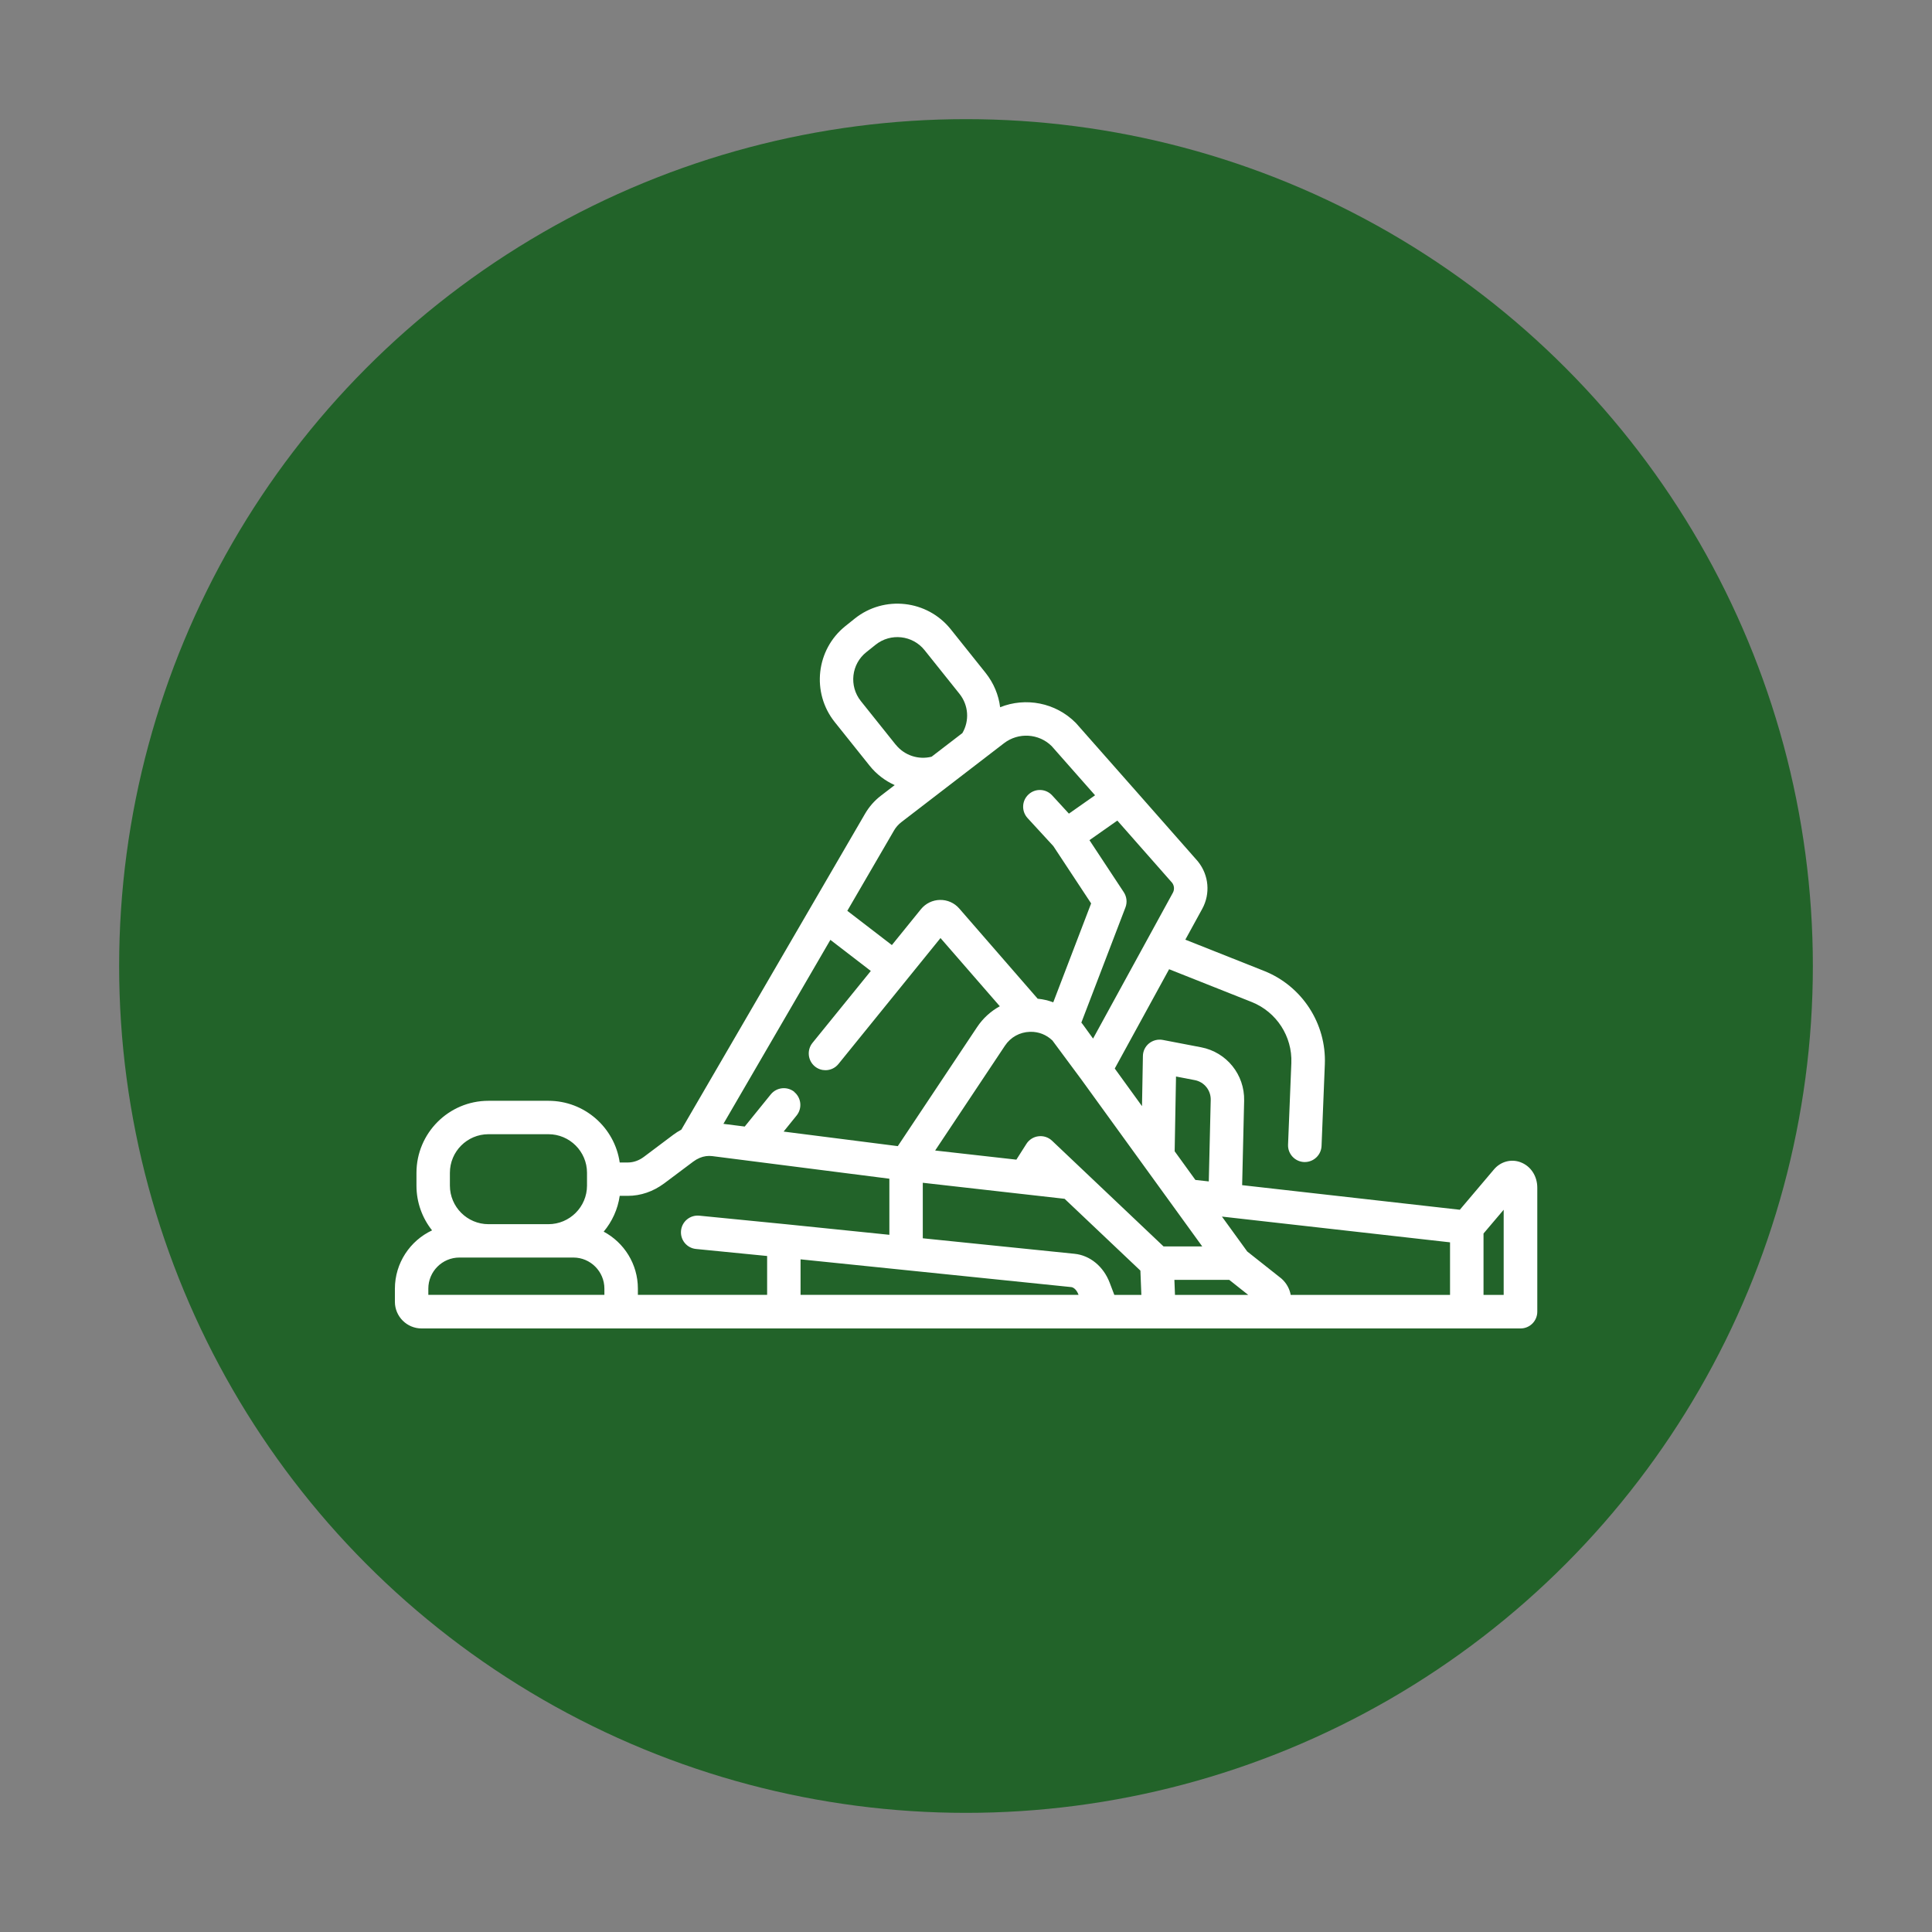
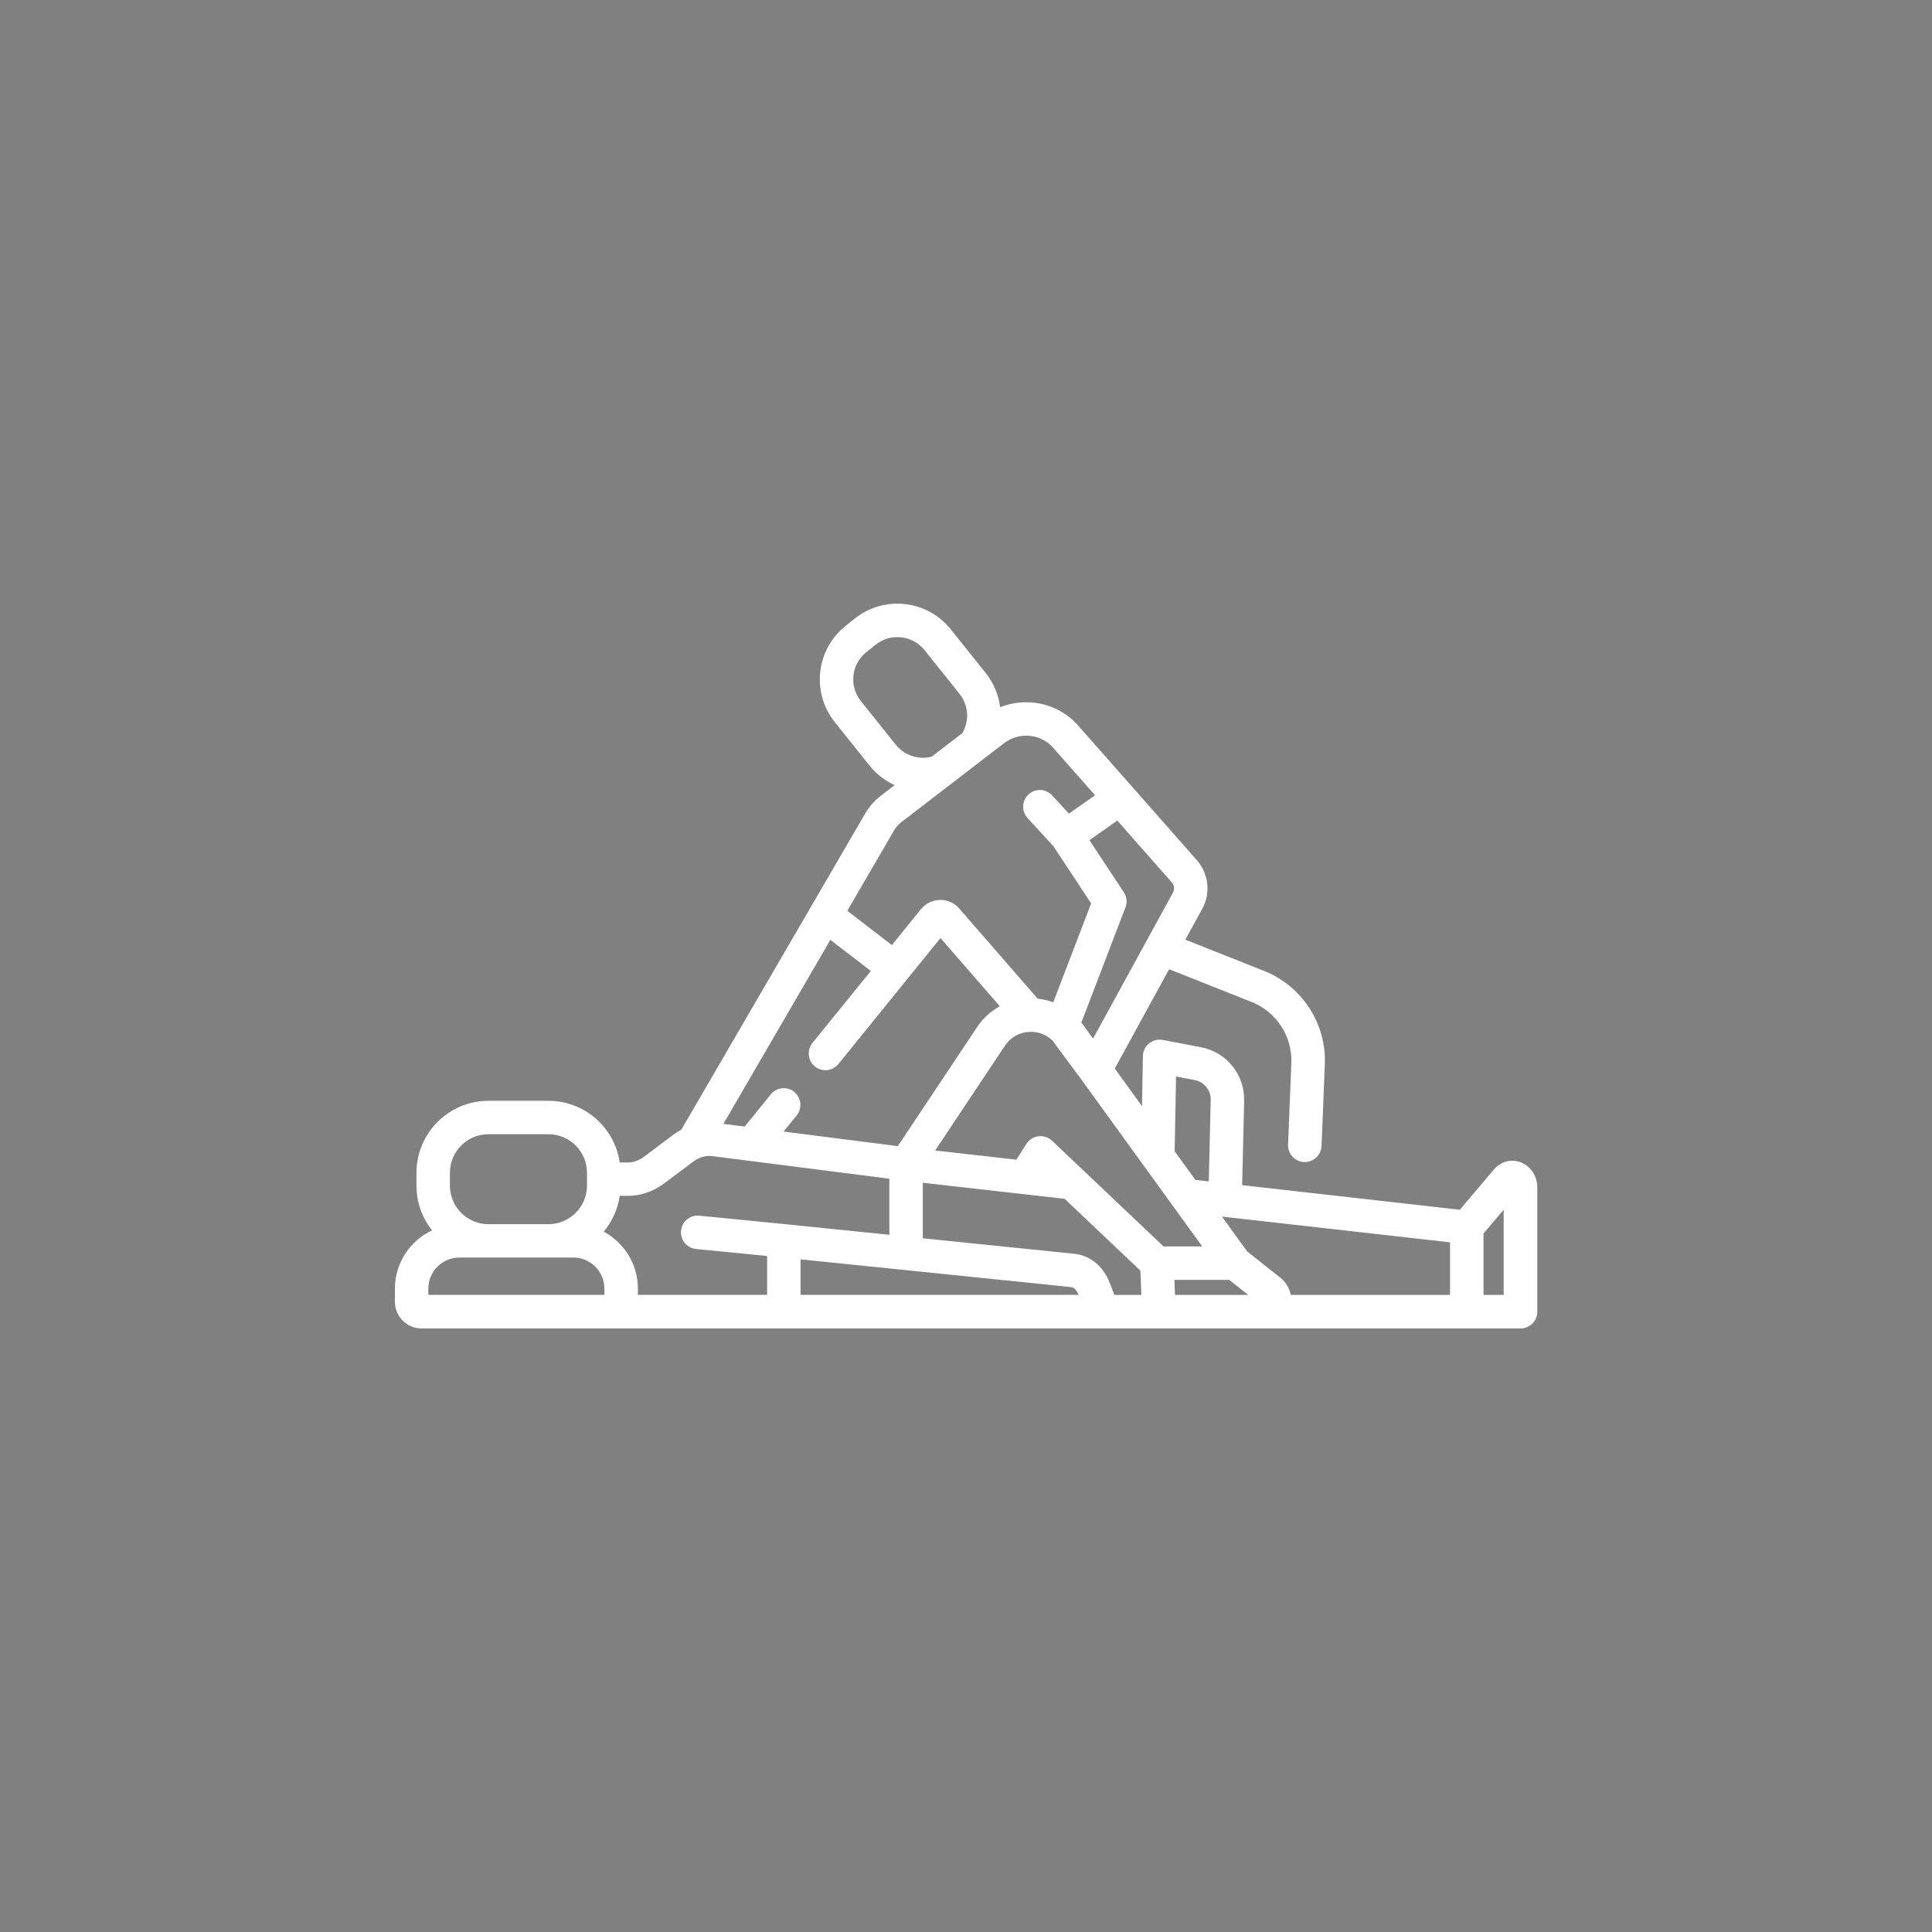
<svg xmlns="http://www.w3.org/2000/svg" id="a" data-name="Ebene 1" viewBox="0 0 300 300">
  <rect x="0" y="0" width="300" height="300" fill="#808080" stroke="none" />
  <defs>
    <style>
      .b {
        fill: #fff;
      }

      .c {
        fill: #226329;
      }
    </style>
  </defs>
-   <circle class="c" cx="150" cy="150" r="131.5" />
  <path class="b" d="M236.08,180.46c-1.45-.53-3.07-.09-4.1,1.13l-5.3,6.26-33.8-3.82.31-13.12c.09-4.04-2.72-7.53-6.69-8.29l-5.94-1.14c-.75-.14-1.53.05-2.13.53s-.95,1.2-.96,1.97l-.14,7.78-4.23-5.84,8.44-15.42,12.82,5.09c3.85,1.53,6.33,5.34,6.16,9.48l-.51,12.67c-.06,1.43,1.06,2.64,2.49,2.7.04,0,.07,0,.11,0,1.39,0,2.54-1.1,2.6-2.49l.51-12.67c.26-6.34-3.54-12.18-9.44-14.52l-12.22-4.85,2.62-4.78c1.29-2.35,1.04-5.22-.63-7.32-.03-.03-.05-.07-.08-.1l-10.1-11.47s-.02-.02-.03-.03l-8.7-9.86s-.07-.07-.1-.11c-3.13-3.15-7.79-4.01-11.74-2.42-.23-1.9-.99-3.74-2.25-5.33l-5.42-6.78c-3.65-4.56-10.33-5.31-14.9-1.66l-1.45,1.16c-4.56,3.65-5.31,10.33-1.67,14.9l5.42,6.78c1.06,1.33,2.41,2.35,3.9,3.02l-2.15,1.65c-1,.77-1.82,1.71-2.45,2.79l-28.53,49.06c-.43.23-.86.5-1.27.81l-4.54,3.41c-.77.58-1.64.88-2.5.88h-1.26c-.78-5.41-5.44-9.58-11.07-9.58h-9.31c-6.17,0-11.18,5.02-11.18,11.19v1.99c0,2.62.91,5.03,2.42,6.94-3.41,1.6-5.77,5.07-5.77,9.07v2.02c0,2.28,1.86,4.14,4.14,4.14h162.32s.02,0,.03,0h8.3c1.44,0,2.6-1.16,2.6-2.6v-19.26c0-1.82-1.03-3.37-2.61-3.95ZM225.17,201.07h-24.75c-.17-.94-.65-1.82-1.4-2.5-.04-.04-.08-.07-.12-.1l-5.23-4.14-3.93-5.42,35.42,4v8.17ZM173.03,201.07l-.72-1.89c-.96-2.52-3.04-4.24-5.44-4.49l-23.58-2.41v-8.62l15.56,1.76h.01l6.45.73,11.77,11.15.15,3.77h-4.21ZM123.35,169.55c-1.12-.9-2.75-.73-3.66.38l-4.05,5-3.31-.42,16.61-28.57,6.28,4.83-9.06,11.17c-.9,1.12-.73,2.75.38,3.66.48.39,1.06.58,1.63.58.76,0,1.51-.33,2.02-.96l15.85-19.56,9.21,10.59c-1.4.77-2.62,1.87-3.53,3.24l-12.31,18.48-17.73-2.26,2.02-2.5c.9-1.12.73-2.75-.38-3.66ZM163.4,161.54l4.53,6.11,14.18,19.58,4.57,6.31h-6.01l-17.31-16.41c-.56-.53-1.33-.79-2.11-.69-.77.09-1.46.53-1.87,1.18l-1.56,2.45-12.61-1.42,10.84-16.28c.88-1.32,2.29-2.1,3.88-2.15.03,0,.06,0,.09,0,1.28-.02,2.47.46,3.38,1.33ZM193.82,201.07h-11.37l-.09-2.33h8.52l2.94,2.33ZM166.35,199.86c.35.04.83.41,1.11,1.16l.02.04h-43.17v-5.51l42.04,4.31ZM182.61,167.16l2.91.56c1.47.28,2.51,1.57,2.48,3.07l-.3,12.66-2.08-.23-3.22-4.45.21-11.6ZM182.12,138.63l-12.39,22.64-1.52-2.1c-.09-.13-.19-.26-.3-.38l6.85-17.89c.3-.78.2-1.66-.26-2.36l-5.33-8.08,4.33-3.04,8.51,9.66c.34.45.38,1.06.11,1.55ZM139.09,115.64l-5.42-6.78c-1.86-2.33-1.48-5.74.85-7.59l1.45-1.16c2.33-1.86,5.74-1.48,7.6.85l5.42,6.78c1.41,1.77,1.57,4.17.45,6.09l-4.78,3.67c-2.04.52-4.23-.2-5.56-1.86ZM138.82,128.96c.29-.5.67-.93,1.13-1.29l15.96-12.27c2.23-1.71,5.39-1.52,7.39.45l6.74,7.64-4.06,2.85-2.6-2.83c-.97-1.06-2.62-1.13-3.67-.15-1.06.97-1.12,2.61-.15,3.67l4,4.35,5.87,8.9-5.88,15.36c-.77-.29-1.58-.48-2.42-.56l-12.18-14.01c-.75-.87-1.85-1.35-2.99-1.33-1.15.02-2.22.54-2.95,1.43l-4.52,5.58-6.92-5.32,7.24-12.45ZM103.09,183.79l4.55-3.41c.32-.24.65-.43,1-.58.64-.27,1.3-.36,1.96-.28l27.5,3.51v8.71l-16.13-1.65h0s0,0,0,0l-13.38-1.32c-1.43-.14-2.7.9-2.84,2.33s.9,2.7,2.33,2.84l11.04,1.09v6.03h-10.78s-.02,0-.03,0h-9.26v-.97c0-3.82-2.15-7.15-5.31-8.84,1.3-1.55,2.19-3.47,2.49-5.56h1.26c1.99,0,3.92-.66,5.61-1.91ZM69.86,182.11c0-3.3,2.68-5.99,5.99-5.99h9.31c3.3,0,5.99,2.69,5.99,5.99v1.99c0,3.3-2.69,5.99-5.99,5.99h-9.31c-3.3,0-5.99-2.69-5.99-5.99v-1.99ZM66.51,200.1c0-2.66,2.16-4.83,4.83-4.83h17.69c2.66,0,4.82,2.17,4.82,4.83v.96h-27.34v-.96ZM233.49,201.07h-3.13v-9.53l3.13-3.69v13.23Z" />
</svg>